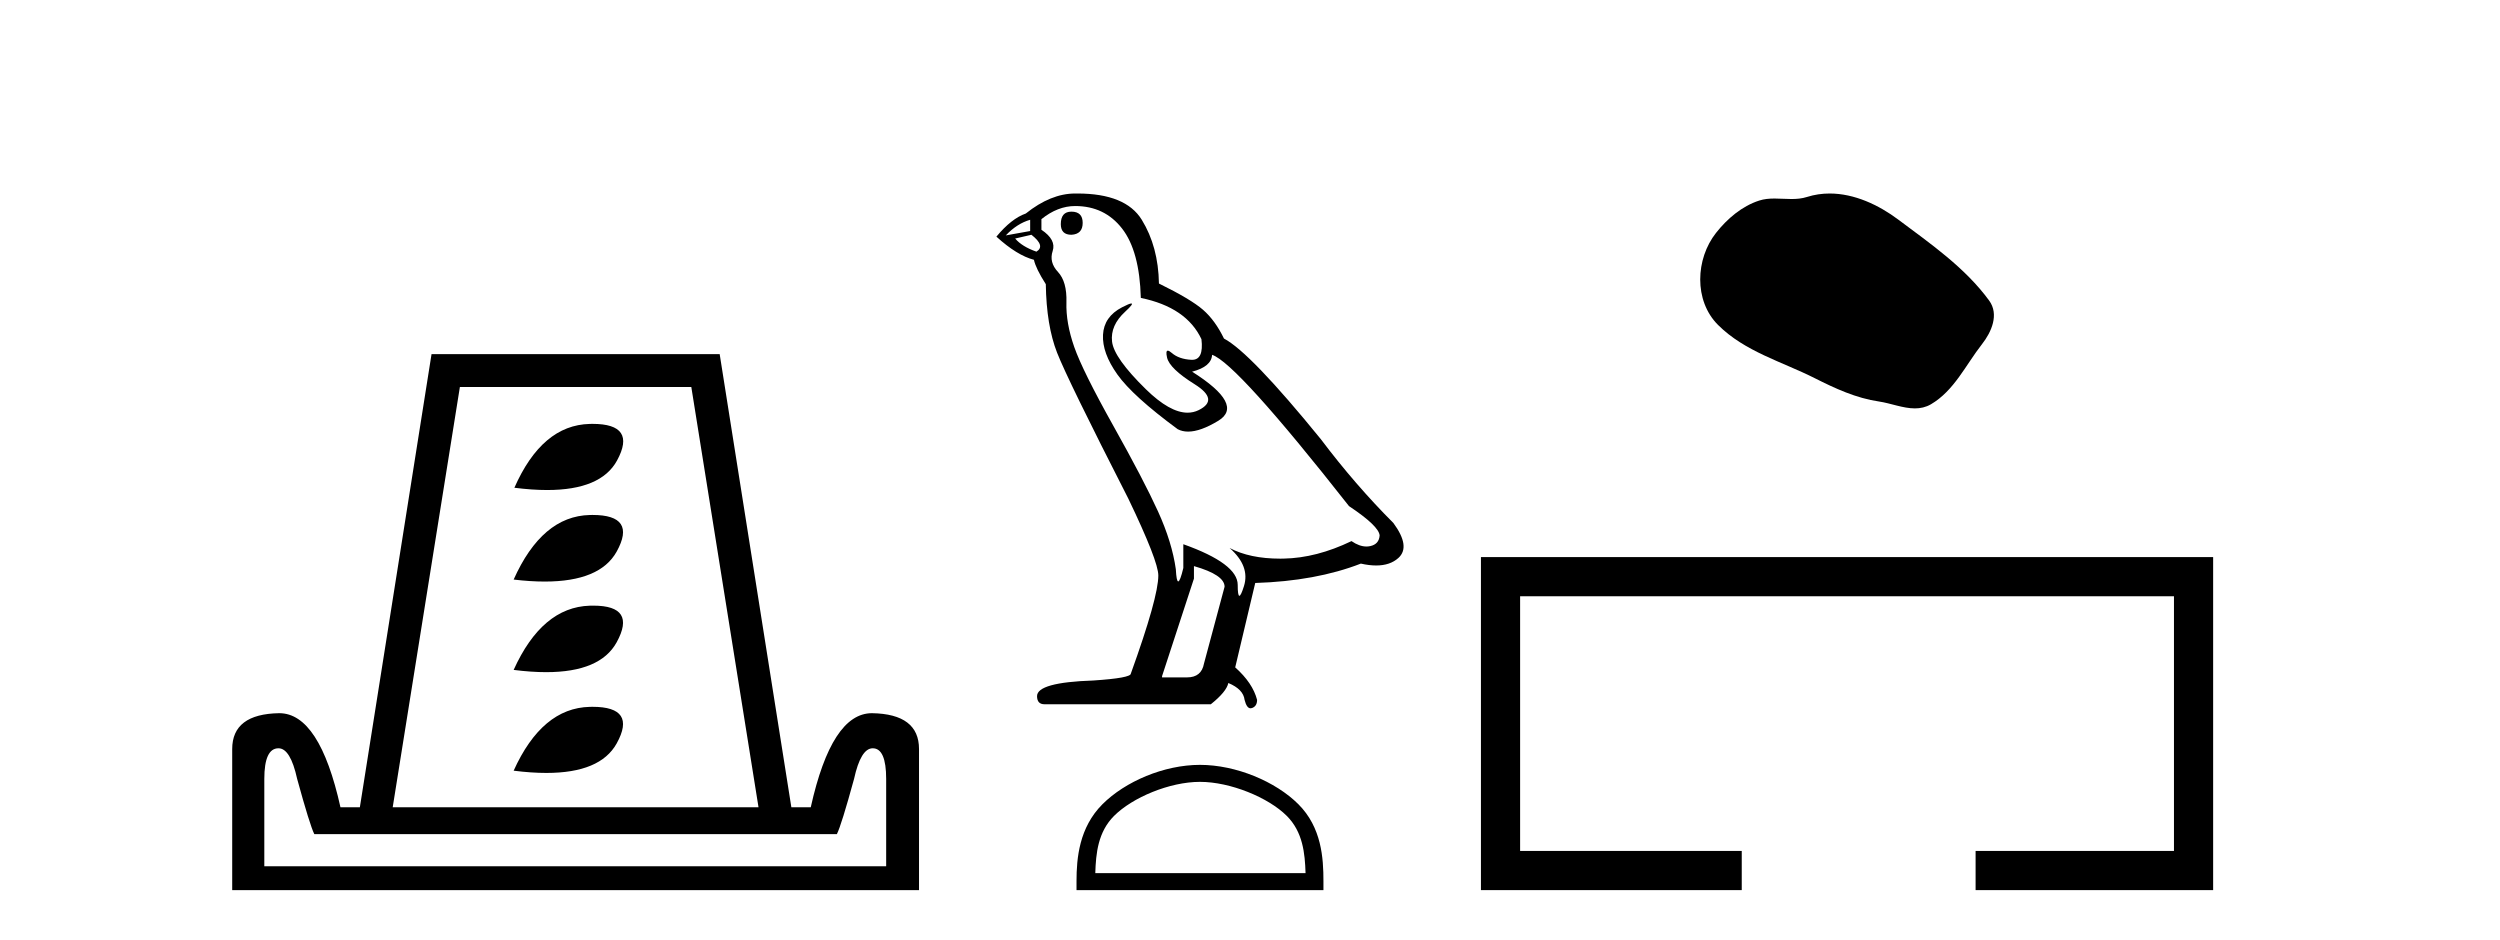
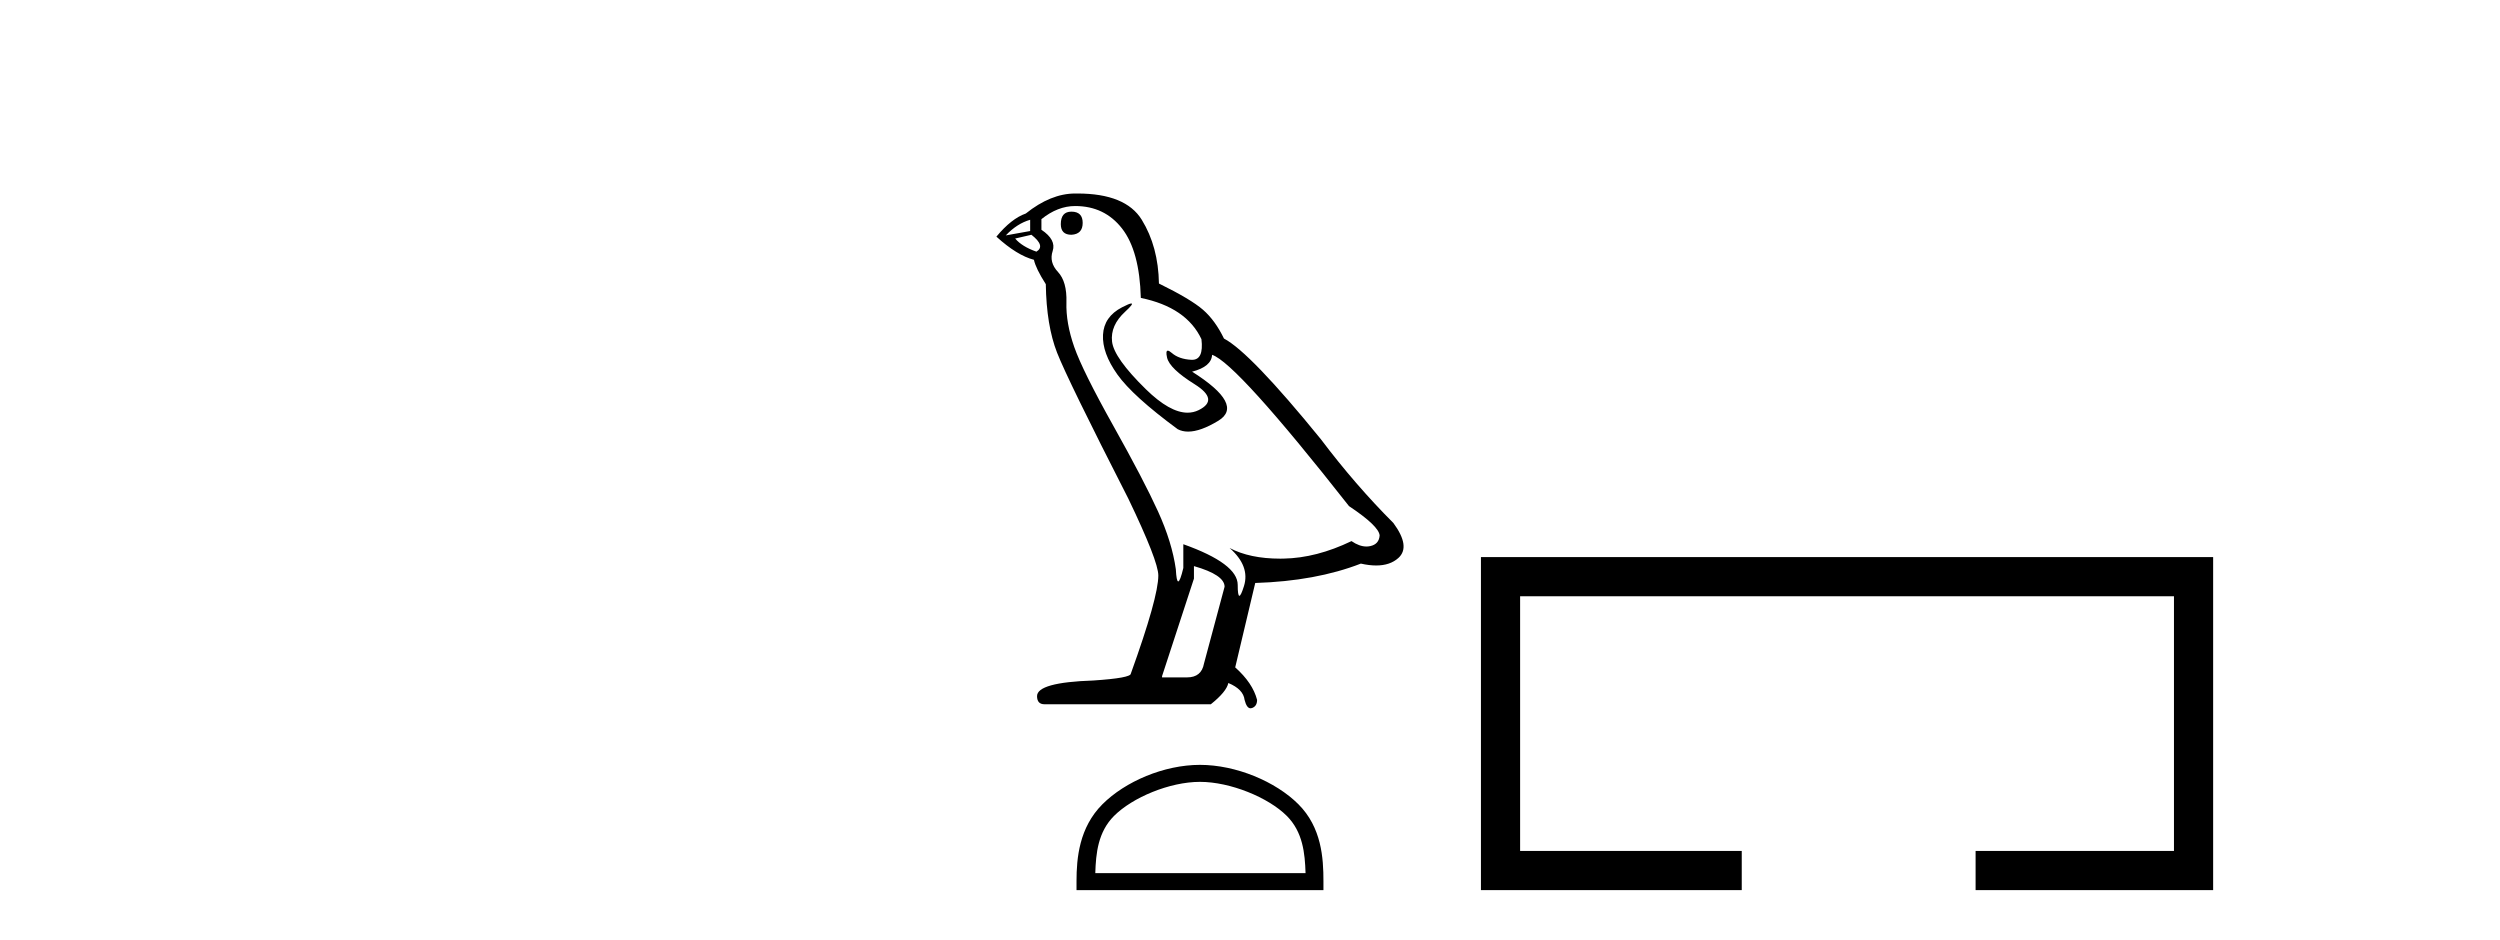
<svg xmlns="http://www.w3.org/2000/svg" width="109.0" height="41.0">
-   <path d="M 25.833 18.481 Q 25.775 18.481 25.715 18.483 Q 23.632 18.532 22.427 21.266 Q 23.205 21.365 23.855 21.365 Q 26.202 21.365 26.903 20.078 Q 27.772 18.481 25.833 18.481 ZM 25.833 22.452 Q 25.775 22.452 25.715 22.454 Q 23.632 22.503 22.395 25.269 Q 23.128 25.356 23.749 25.356 Q 26.162 25.356 26.887 24.049 Q 27.772 22.452 25.833 22.452 ZM 25.868 26.406 Q 25.793 26.406 25.715 26.408 Q 23.632 26.473 22.395 29.208 Q 23.166 29.306 23.813 29.306 Q 26.172 29.306 26.887 28.003 Q 27.764 26.406 25.868 26.406 ZM 25.833 30.817 Q 25.775 30.817 25.715 30.819 Q 23.632 30.868 22.395 33.602 Q 23.172 33.7 23.823 33.7 Q 26.173 33.7 26.887 32.414 Q 27.772 30.817 25.833 30.817 ZM 30.141 16.872 L 33.071 35.196 L 17.122 35.196 L 20.051 16.872 ZM 38.051 32.625 Q 38.637 32.625 38.637 33.96 L 38.637 37.768 L 11.524 37.768 L 11.524 33.96 Q 11.524 32.625 12.142 32.625 Q 12.663 32.625 12.956 33.96 Q 13.509 35.978 13.704 36.368 L 36.488 36.368 Q 36.684 35.978 37.237 33.96 Q 37.53 32.625 38.051 32.625 ZM 18.815 15.44 L 15.69 35.196 L 14.844 35.196 Q 13.932 31.095 12.175 31.095 Q 10.124 31.128 10.124 32.658 L 10.124 38.809 L 40.069 38.809 L 40.069 32.658 Q 40.069 31.128 38.018 31.095 Q 36.261 31.095 35.349 35.196 L 34.503 35.196 L 31.378 15.44 Z" style="fill:#000000;stroke:none" />
  <path d="M 46.714 9.228 Q 46.251 9.228 46.251 9.773 Q 46.251 10.236 46.714 10.236 Q 47.205 10.209 47.205 9.718 Q 47.205 9.228 46.714 9.228 ZM 44.915 9.582 L 44.915 10.073 L 43.852 10.264 Q 44.343 9.746 44.915 9.582 ZM 44.97 10.236 Q 45.597 10.727 45.188 10.972 Q 44.561 10.754 44.261 10.4 L 44.97 10.236 ZM 46.878 8.983 Q 48.159 8.983 48.922 9.964 Q 49.685 10.945 49.74 12.989 Q 51.729 13.398 52.383 14.788 Q 52.489 15.688 51.978 15.688 Q 51.963 15.688 51.947 15.688 Q 51.402 15.66 51.089 15.388 Q 50.975 15.289 50.917 15.289 Q 50.815 15.289 50.884 15.592 Q 50.993 16.069 52.084 16.751 Q 53.174 17.432 52.261 17.882 Q 52.034 17.993 51.778 17.993 Q 51.003 17.993 49.958 16.969 Q 48.568 15.606 48.486 14.897 Q 48.404 14.189 49.058 13.589 Q 49.447 13.232 49.325 13.232 Q 49.242 13.232 48.922 13.398 Q 48.132 13.807 48.091 14.597 Q 48.05 15.388 48.718 16.328 Q 49.385 17.268 51.348 18.713 Q 51.548 18.818 51.802 18.818 Q 52.341 18.818 53.119 18.345 Q 54.264 17.65 51.975 16.205 Q 52.82 15.987 52.847 15.47 Q 53.91 15.824 58.816 22.066 Q 60.124 22.938 60.152 23.347 Q 60.124 23.728 59.743 23.81 Q 59.661 23.828 59.577 23.828 Q 59.268 23.828 58.925 23.592 Q 57.399 24.328 55.968 24.355 Q 55.892 24.357 55.818 24.357 Q 54.488 24.357 53.61 23.892 L 53.61 23.892 Q 54.509 24.682 54.237 25.554 Q 54.105 25.977 54.037 25.977 Q 53.964 25.977 53.964 25.5 Q 53.964 24.573 51.593 23.728 L 51.593 24.764 Q 51.453 25.35 51.371 25.35 Q 51.293 25.35 51.266 24.818 Q 51.102 23.646 50.489 22.297 Q 49.876 20.948 48.54 18.563 Q 47.205 16.178 46.837 15.129 Q 46.469 14.079 46.496 13.18 Q 46.523 12.281 46.128 11.858 Q 45.733 11.436 45.896 10.945 Q 46.06 10.454 45.406 10.018 L 45.406 9.555 Q 46.115 8.983 46.878 8.983 ZM 52.056 24.682 Q 53.392 25.064 53.392 25.582 L 52.493 28.934 Q 52.383 29.534 51.757 29.534 L 50.666 29.534 L 50.666 29.479 L 52.056 25.227 L 52.056 24.682 ZM 46.976 8.437 Q 46.927 8.437 46.878 8.437 Q 45.815 8.437 44.724 9.31 Q 44.098 9.528 43.443 10.318 Q 44.343 11.136 45.079 11.327 Q 45.161 11.708 45.597 12.39 Q 45.624 14.189 46.087 15.374 Q 46.551 16.56 49.194 21.739 Q 50.503 24.464 50.503 25.091 Q 50.503 26.045 49.304 29.37 Q 49.304 29.561 47.668 29.67 Q 45.215 29.752 45.215 30.352 Q 45.215 30.706 45.542 30.706 L 52.792 30.706 Q 53.474 30.161 53.556 29.779 Q 54.21 30.052 54.264 30.515 Q 54.356 30.882 54.525 30.882 Q 54.557 30.882 54.591 30.869 Q 54.809 30.788 54.809 30.515 Q 54.619 29.779 53.855 29.098 L 54.728 25.418 Q 57.371 25.336 59.334 24.573 Q 59.697 24.655 60 24.655 Q 60.606 24.655 60.969 24.328 Q 61.514 23.837 60.751 22.802 Q 59.089 21.139 57.589 19.149 Q 54.509 15.361 53.365 14.761 Q 52.983 13.97 52.452 13.507 Q 51.92 13.044 50.53 12.362 Q 50.503 10.754 49.781 9.582 Q 49.075 8.437 46.976 8.437 Z" style="fill:#000000;stroke:none" />
  <path d="M 52.319 34.089 C 53.643 34.089 55.3 34.77 56.103 35.572 C 56.804 36.273 56.896 37.204 56.922 38.068 L 47.755 38.068 C 47.781 37.204 47.872 36.273 48.574 35.572 C 49.376 34.77 50.995 34.089 52.319 34.089 ZM 52.319 33.348 C 50.748 33.348 49.058 34.074 48.067 35.065 C 47.051 36.081 46.936 37.418 46.936 38.419 L 46.936 38.809 L 57.702 38.809 L 57.702 38.419 C 57.702 37.418 57.626 36.081 56.61 35.065 C 55.619 34.074 53.89 33.348 52.319 33.348 Z" style="fill:#000000;stroke:none" />
-   <path d="M 79.773 8.437 C 79.443 8.437 79.111 8.484 78.783 8.588 C 78.562 8.659 78.335 8.677 78.106 8.677 C 77.862 8.677 77.616 8.656 77.372 8.656 C 77.144 8.656 76.918 8.674 76.7 8.745 C 75.949 8.987 75.303 9.539 74.817 10.157 C 73.93 11.281 73.841 13.104 74.907 14.168 C 76.071 15.33 77.694 15.767 79.12 16.487 C 80.012 16.937 80.929 17.361 81.926 17.506 C 82.434 17.581 82.971 17.806 83.49 17.806 C 83.728 17.806 83.963 17.758 84.19 17.626 C 85.202 17.033 85.71 15.906 86.411 15.011 C 86.835 14.471 87.167 13.707 86.727 13.105 C 85.678 11.67 84.184 10.637 82.771 9.579 C 81.912 8.935 80.85 8.437 79.773 8.437 Z" style="fill:#000000;stroke:none" />
  <path d="M 64.569 24.289 L 64.569 38.809 L 75.94 38.809 L 75.94 37.101 L 66.277 37.101 L 66.277 25.997 L 94.785 25.997 L 94.785 37.101 L 86.136 37.101 L 86.136 38.809 L 96.493 38.809 L 96.493 24.289 Z" style="fill:#000000;stroke:none" />
</svg>